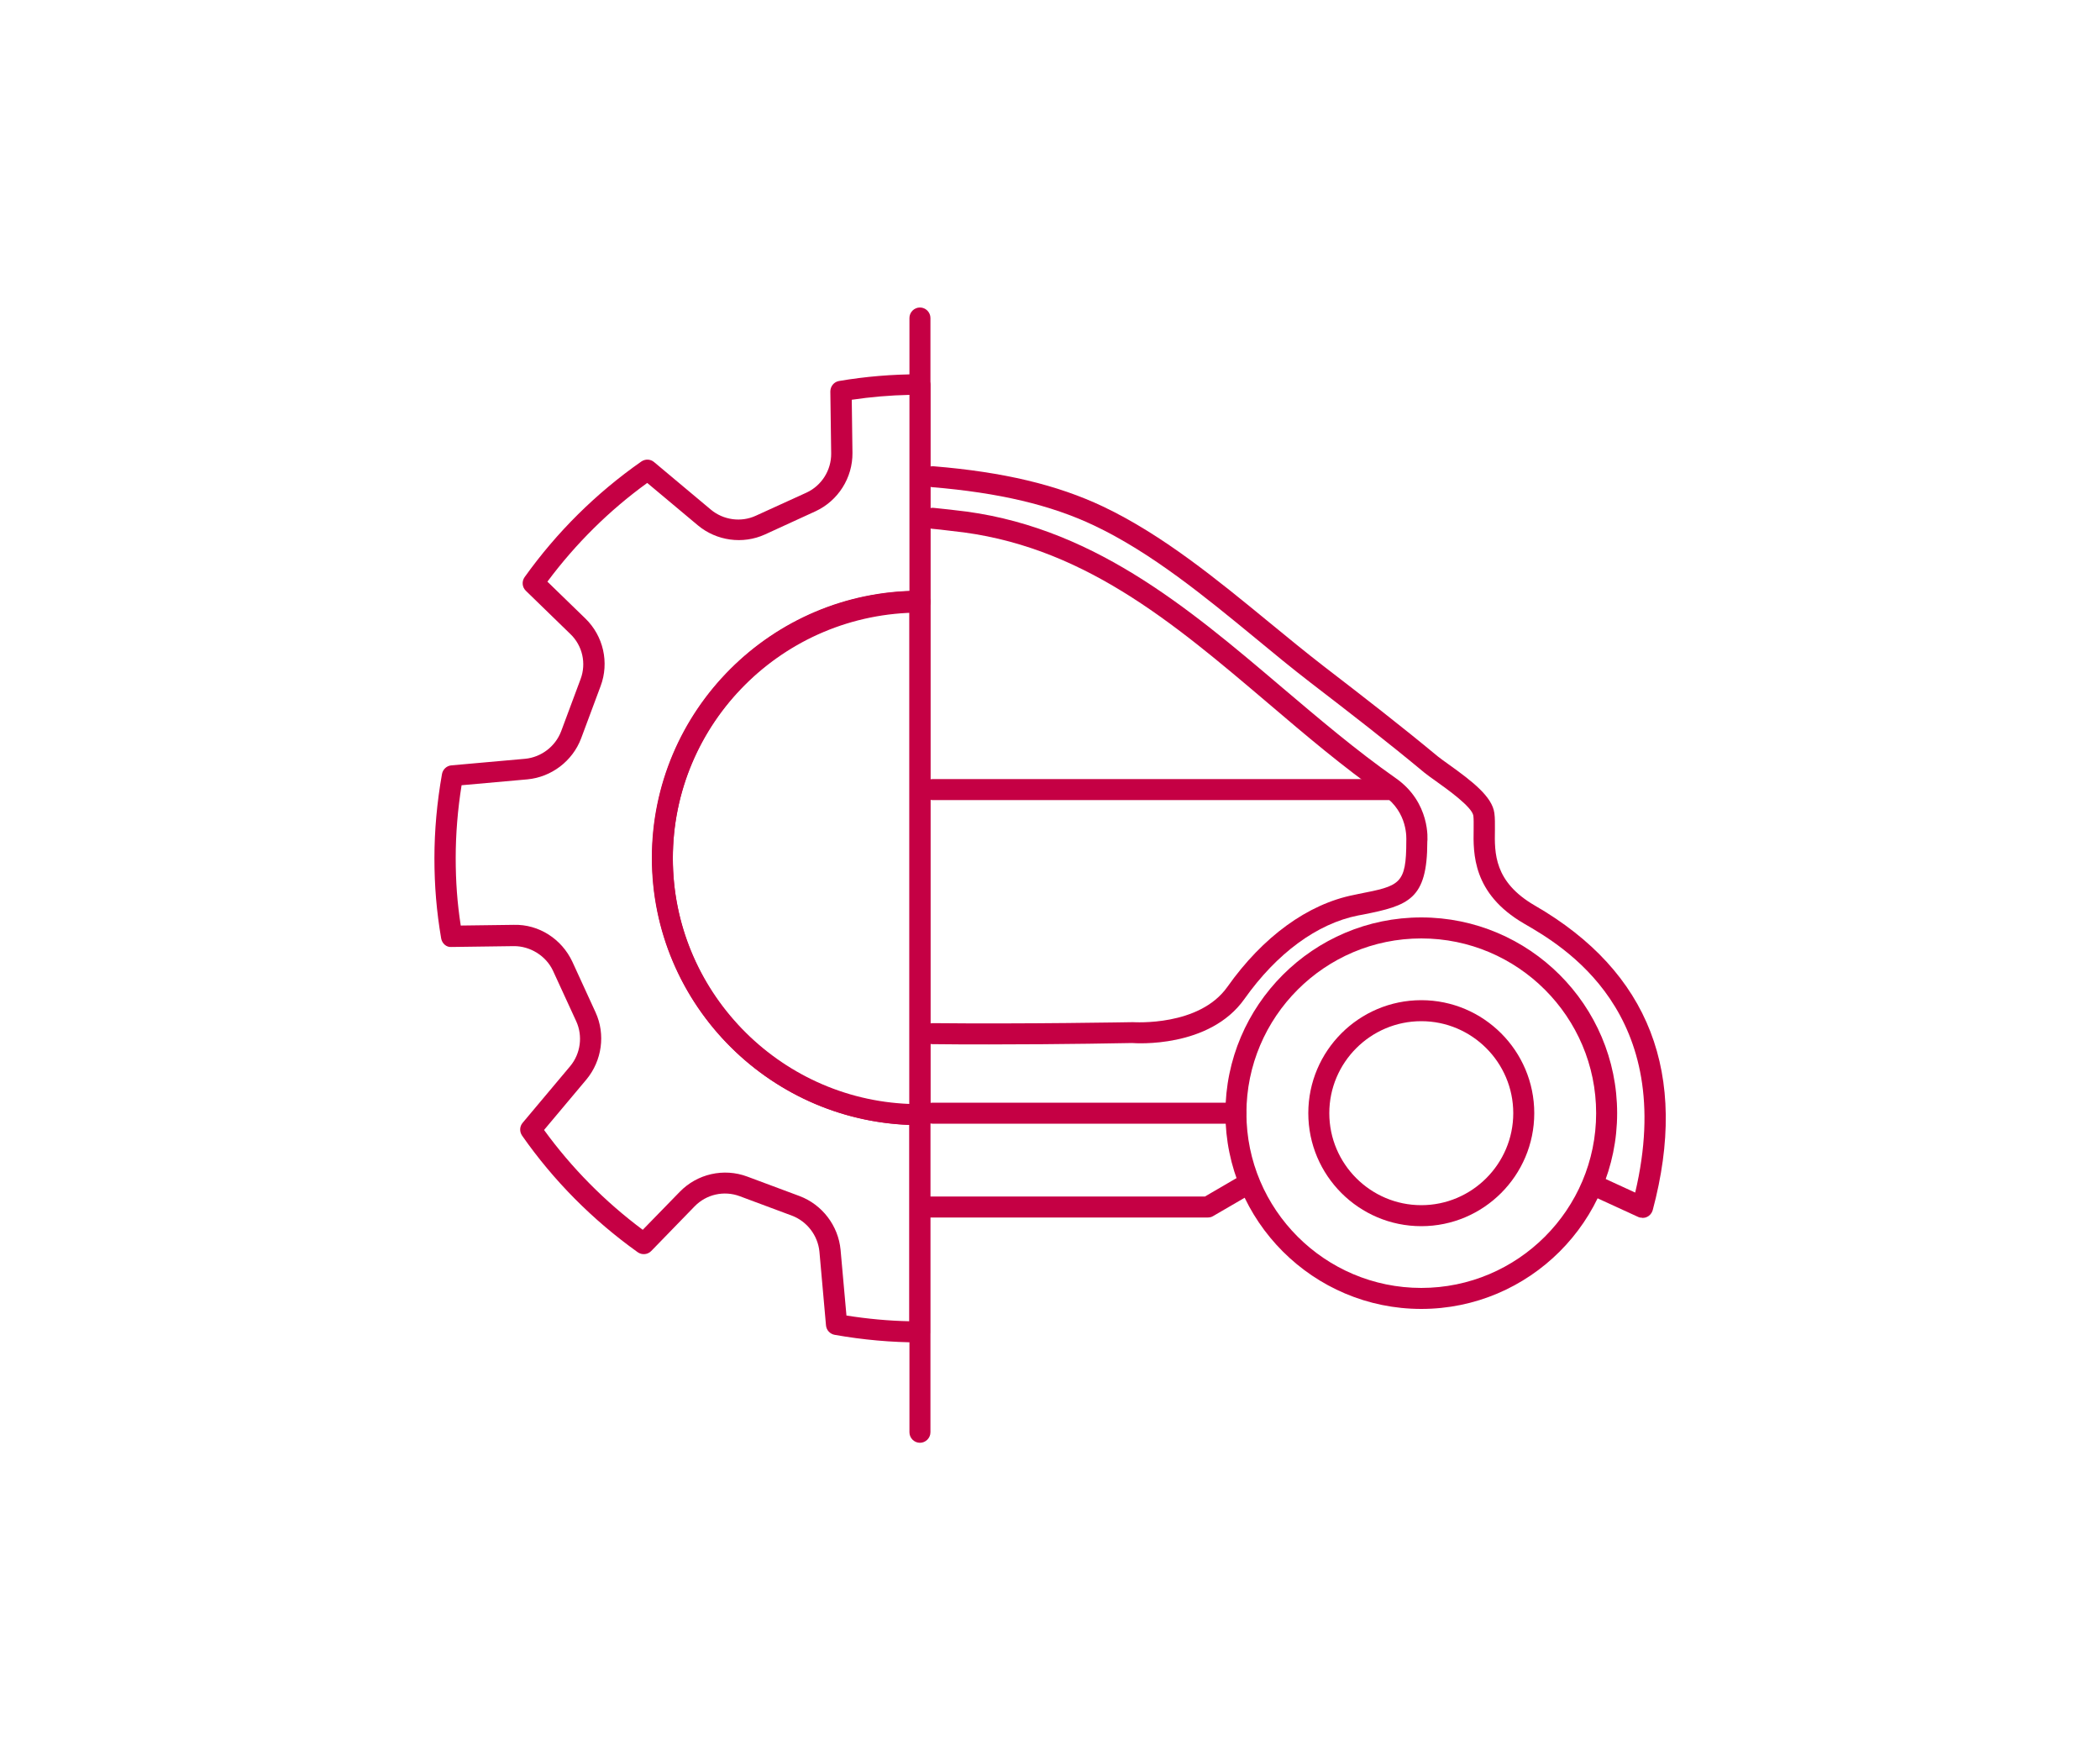
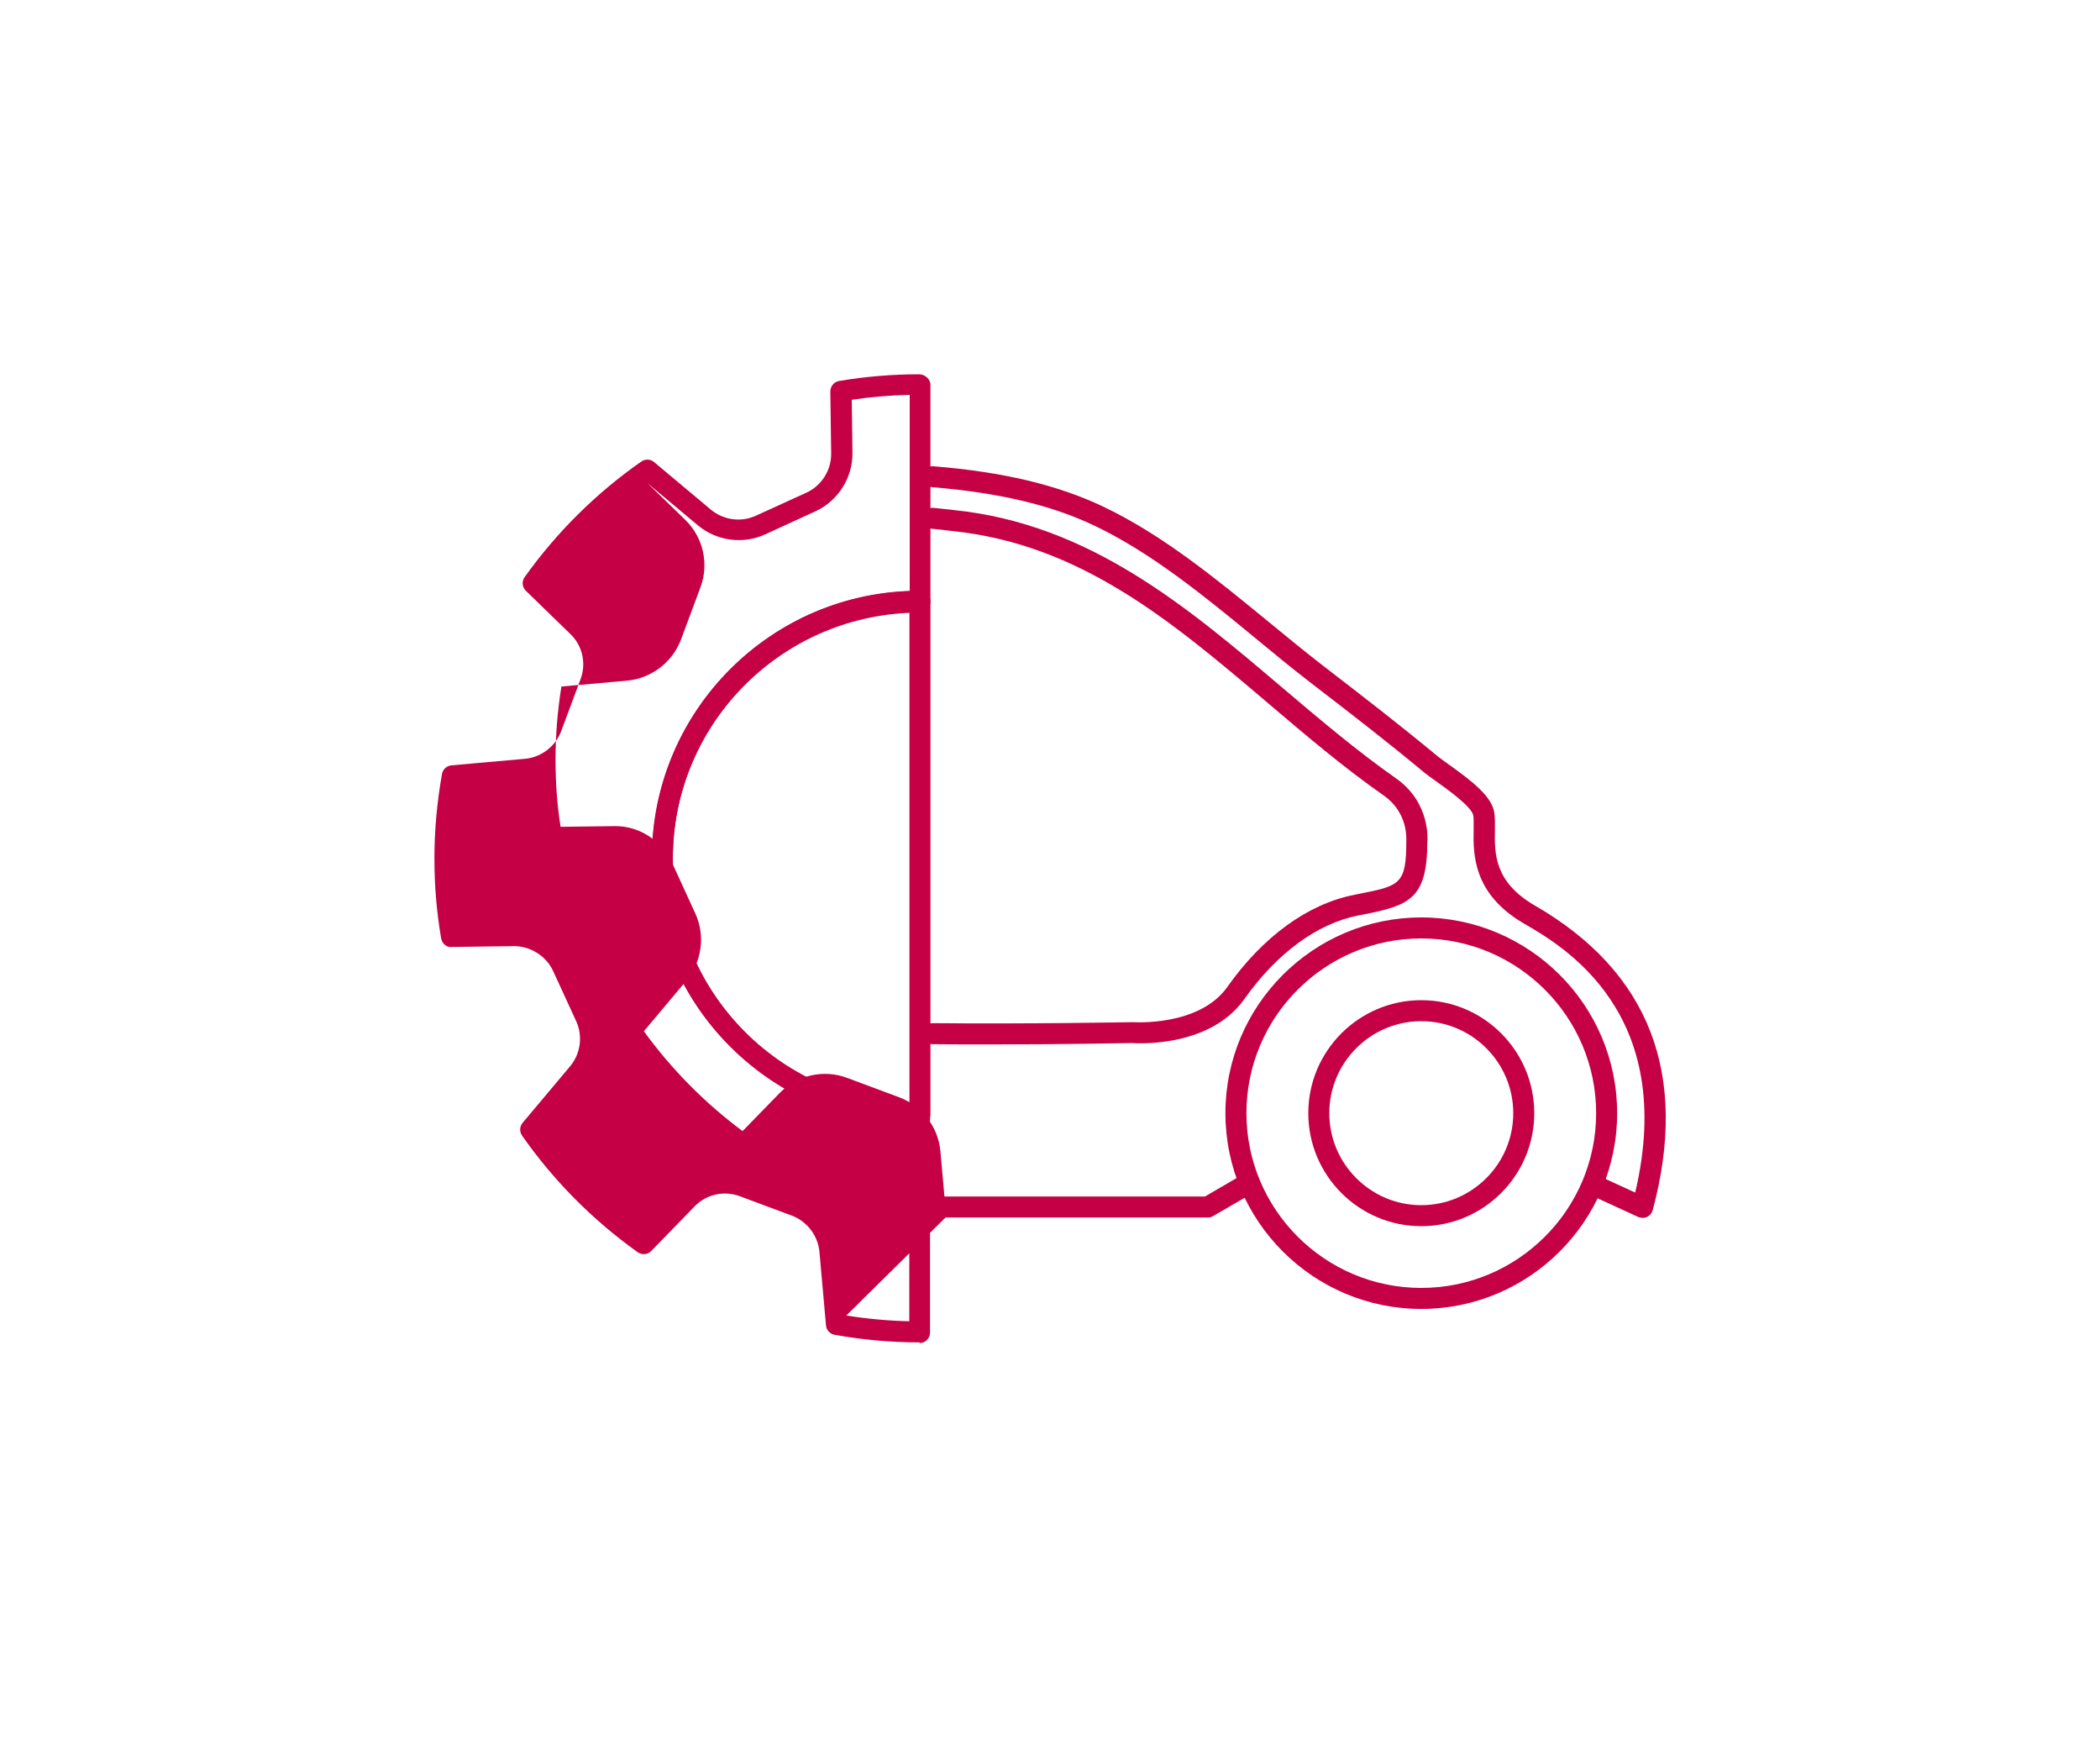
<svg xmlns="http://www.w3.org/2000/svg" id="Capa_1" data-name="Capa 1" viewBox="0 0 150 125">
  <defs>
    <style> .cls-1 { fill: #c50044; stroke-width: 0px; } </style>
  </defs>
-   <path class="cls-1" d="m65.7,95.87c-2.02,0-4.04-.18-6.08-.54-.33-.06-.59-.33-.62-.67l-.47-5.27c-.11-1.15-.88-2.16-1.96-2.57l-3.73-1.39c-1.12-.42-2.39-.14-3.23.73l-3.09,3.18c-.26.27-.67.3-.97.09-3.23-2.31-6.01-5.11-8.26-8.33-.19-.28-.18-.65.04-.91l3.4-4.05c.74-.89.91-2.15.43-3.2l-1.66-3.61c-.5-1.08-1.65-1.77-2.8-1.76l-4.44.06c-.38.04-.69-.26-.75-.62-.33-1.93-.48-3.75-.48-5.72s.18-3.98.54-6.01c.06-.33.33-.59.67-.62l5.27-.47c1.15-.11,2.16-.88,2.57-1.96l1.39-3.73c.42-1.12.14-2.39-.73-3.22l-3.18-3.09c-.27-.26-.3-.67-.09-.97,2.31-3.23,5.11-6,8.34-8.26.28-.19.65-.18.91.04l4.06,3.4c.89.74,2.15.92,3.21.43l3.62-1.65c1.08-.5,1.77-1.6,1.76-2.79l-.06-4.43c0-.37.26-.69.62-.75,1.88-.32,3.8-.48,5.72-.48.41,0,.81.34.81.75v15.52c0,.41-.34.75-.75.75-9.76,0-17.65,7.88-17.65,17.57s7.89,17.58,17.59,17.58c.21,0,.39.08.53.22.15.14.25.32.25.53v15.52c0,.41-.34.75-.75.75Zm-5.25-1.92c1.52.24,3.03.38,4.5.41v-14.02c-10.19-.38-18.37-8.79-18.37-19.06s8.19-18.7,18.4-19.06v-14.02c-1.41.03-2.79.15-4.14.35l.05,3.79c.02,1.78-1.02,3.42-2.63,4.17l-3.62,1.66c-1.58.72-3.46.46-4.79-.65l-3.62-3.03c-2.72,1.97-5.11,4.34-7.13,7.05l2.71,2.63c1.29,1.25,1.72,3.15,1.09,4.83l-1.39,3.73c-.61,1.62-2.12,2.77-3.84,2.93l-4.7.42c-.28,1.75-.42,3.5-.42,5.19s.11,3.22.36,4.83l3.79-.05c1.79-.05,3.42,1.01,4.18,2.63l1.66,3.62c.72,1.57.46,3.45-.65,4.79l-3.03,3.61c1.97,2.71,4.34,5.11,7.05,7.13l2.64-2.71c1.25-1.29,3.15-1.72,4.83-1.09l3.73,1.39c1.62.61,2.77,2.12,2.93,3.84l.42,4.69Z" />
+   <path class="cls-1" d="m65.7,95.87c-2.02,0-4.04-.18-6.08-.54-.33-.06-.59-.33-.62-.67l-.47-5.27c-.11-1.15-.88-2.16-1.96-2.57l-3.73-1.39c-1.12-.42-2.39-.14-3.23.73l-3.09,3.18c-.26.27-.67.3-.97.09-3.23-2.31-6.01-5.11-8.26-8.33-.19-.28-.18-.65.04-.91l3.4-4.05c.74-.89.91-2.15.43-3.2l-1.66-3.61c-.5-1.08-1.65-1.77-2.8-1.76l-4.44.06c-.38.04-.69-.26-.75-.62-.33-1.93-.48-3.75-.48-5.72s.18-3.98.54-6.01c.06-.33.33-.59.67-.62l5.27-.47c1.15-.11,2.16-.88,2.57-1.96l1.39-3.73c.42-1.12.14-2.39-.73-3.22l-3.18-3.09c-.27-.26-.3-.67-.09-.97,2.31-3.23,5.11-6,8.34-8.26.28-.19.65-.18.91.04l4.06,3.4c.89.74,2.15.92,3.21.43l3.62-1.65c1.08-.5,1.77-1.6,1.76-2.79l-.06-4.43c0-.37.26-.69.62-.75,1.88-.32,3.8-.48,5.72-.48.41,0,.81.34.81.75v15.52c0,.41-.34.75-.75.75-9.76,0-17.65,7.88-17.65,17.57s7.89,17.58,17.59,17.58c.21,0,.39.08.53.22.15.14.25.32.25.53v15.52c0,.41-.34.75-.75.75Zm-5.25-1.92c1.52.24,3.03.38,4.5.41v-14.02c-10.19-.38-18.37-8.79-18.37-19.06s8.19-18.7,18.4-19.06v-14.02c-1.41.03-2.79.15-4.14.35l.05,3.79c.02,1.78-1.02,3.42-2.63,4.17l-3.62,1.66c-1.58.72-3.46.46-4.79-.65l-3.62-3.03l2.71,2.63c1.29,1.25,1.72,3.15,1.09,4.83l-1.39,3.73c-.61,1.62-2.12,2.77-3.84,2.93l-4.7.42c-.28,1.75-.42,3.5-.42,5.19s.11,3.22.36,4.83l3.79-.05c1.79-.05,3.42,1.01,4.18,2.63l1.66,3.62c.72,1.57.46,3.45-.65,4.79l-3.03,3.61c1.97,2.71,4.34,5.11,7.05,7.13l2.64-2.71c1.25-1.29,3.15-1.72,4.83-1.09l3.73,1.39c1.62.61,2.77,2.12,2.93,3.84l.42,4.69Z" />
  <path class="cls-1" d="m65.71,80.35c-10.58,0-19.15-8.56-19.15-19.08s8.56-19.08,19.09-19.08c.41,0,.81.34.81.75v36.65c0,.41-.34.75-.75.75Zm0-.75h0,0Zm-.75-35.88c-9.41.39-16.9,8.12-16.9,17.56s7.52,17.2,16.9,17.56v-35.12Z" />
  <path class="cls-1" d="m101.52,87.57c-4.45,0-8.07-3.62-8.07-8.07s3.62-8.07,8.07-8.07,8.07,3.62,8.07,8.07-3.62,8.07-8.07,8.07Zm0-14.64c-3.62,0-6.57,2.95-6.57,6.57s2.95,6.57,6.57,6.57,6.57-2.95,6.57-6.57-2.95-6.57-6.57-6.57Z" />
  <path class="cls-1" d="m101.52,93.48c-7.71,0-13.99-6.27-13.99-13.98s6.28-13.98,13.99-13.98,13.99,6.27,13.99,13.98-6.28,13.98-13.99,13.98Zm0-26.46c-6.89,0-12.49,5.6-12.49,12.48s5.6,12.48,12.49,12.48,12.49-5.6,12.49-12.48-5.6-12.48-12.49-12.48Z" />
  <path class="cls-1" d="m117.3,86.97c-.11,0-.21-.02-.31-.07l-3.51-1.61c-.38-.17-.54-.62-.37-.99.17-.38.62-.54.99-.37l2.7,1.24c3.04-12.87-5.19-17.62-7.94-19.21-3.69-2.14-3.63-5.02-3.6-6.74,0-.39.01-.72-.02-.96-.08-.63-1.9-1.92-2.67-2.47-.35-.25-.65-.46-.84-.62-2.61-2.17-5.22-4.19-8.11-6.41-1.31-1.01-2.64-2.1-3.93-3.17-3.66-3.01-7.45-6.12-11.54-8.06-3.1-1.47-6.79-2.34-11.59-2.74-.41-.03-.72-.4-.68-.81.03-.41.39-.72.81-.68,4.99.41,8.84,1.33,12.11,2.88,4.26,2.03,8.12,5.2,11.85,8.26,1.34,1.1,2.61,2.14,3.9,3.14,2.9,2.23,5.52,4.26,8.15,6.44.18.14.45.34.76.56,1.71,1.22,3.13,2.32,3.28,3.49.05.35.04.76.04,1.19-.03,1.66-.07,3.72,2.85,5.41,8.19,4.73,11.02,12.05,8.42,21.76-.06.21-.21.39-.41.48-.1.05-.21.07-.32.07Z" />
  <path class="cls-1" d="m86.28,86.95h-19.97c-.41,0-.75-.34-.75-.75s.34-.75.75-.75h19.76l2.59-1.51c.36-.21.82-.09,1.03.27.21.36.09.82-.27,1.03l-2.77,1.61c-.11.07-.24.1-.38.1Z" />
-   <path class="cls-1" d="m88.28,80.25h-21.68c-.41,0-.75-.34-.75-.75s.34-.75.75-.75h21.68c.41,0,.75.34.75.75s-.34.75-.75.75Z" />
  <path class="cls-1" d="m70.66,74.59c-1.34,0-2.72,0-4.07-.02-.41,0-.75-.34-.74-.76,0-.42.35-.73.76-.74,6.7.07,14.23-.07,14.3-.07.12,0,4.75.32,6.76-2.52,2.53-3.58,5.74-5.92,9.05-6.57l.33-.07c2.95-.58,3.4-.67,3.4-3.79,0-.14.14-2.02-1.63-3.25-2.87-2.01-5.59-4.32-8.22-6.56-6.89-5.85-13.4-11.38-22.62-12.32l-.25-.03c-.33-.04-.73-.09-1.19-.13-.41-.04-.71-.41-.67-.82s.42-.71.82-.67c.47.05.88.09,1.22.13l.24.03c9.68.99,16.67,6.93,23.43,12.67,2.61,2.21,5.3,4.5,8.11,6.47,2.5,1.74,2.28,4.43,2.26,4.55,0,4.12-1.33,4.55-4.61,5.2l-.33.06c-2.93.58-5.81,2.7-8.12,5.96-2.5,3.54-7.8,3.17-8.02,3.15,0,0-4.84.1-10.21.1Z" />
-   <path class="cls-1" d="m99.24,57.14h-32.64c-.41,0-.75-.34-.75-.75s.34-.75.75-.75h32.64c.41,0,.75.34.75.75s-.34.75-.75.75Z" />
-   <path class="cls-1" d="m65.71,103.04c-.41,0-.75-.34-.75-.75V22.71c0-.41.34-.75.75-.75s.75.34.75.75v79.58c0,.41-.34.75-.75.75Z" />
</svg>